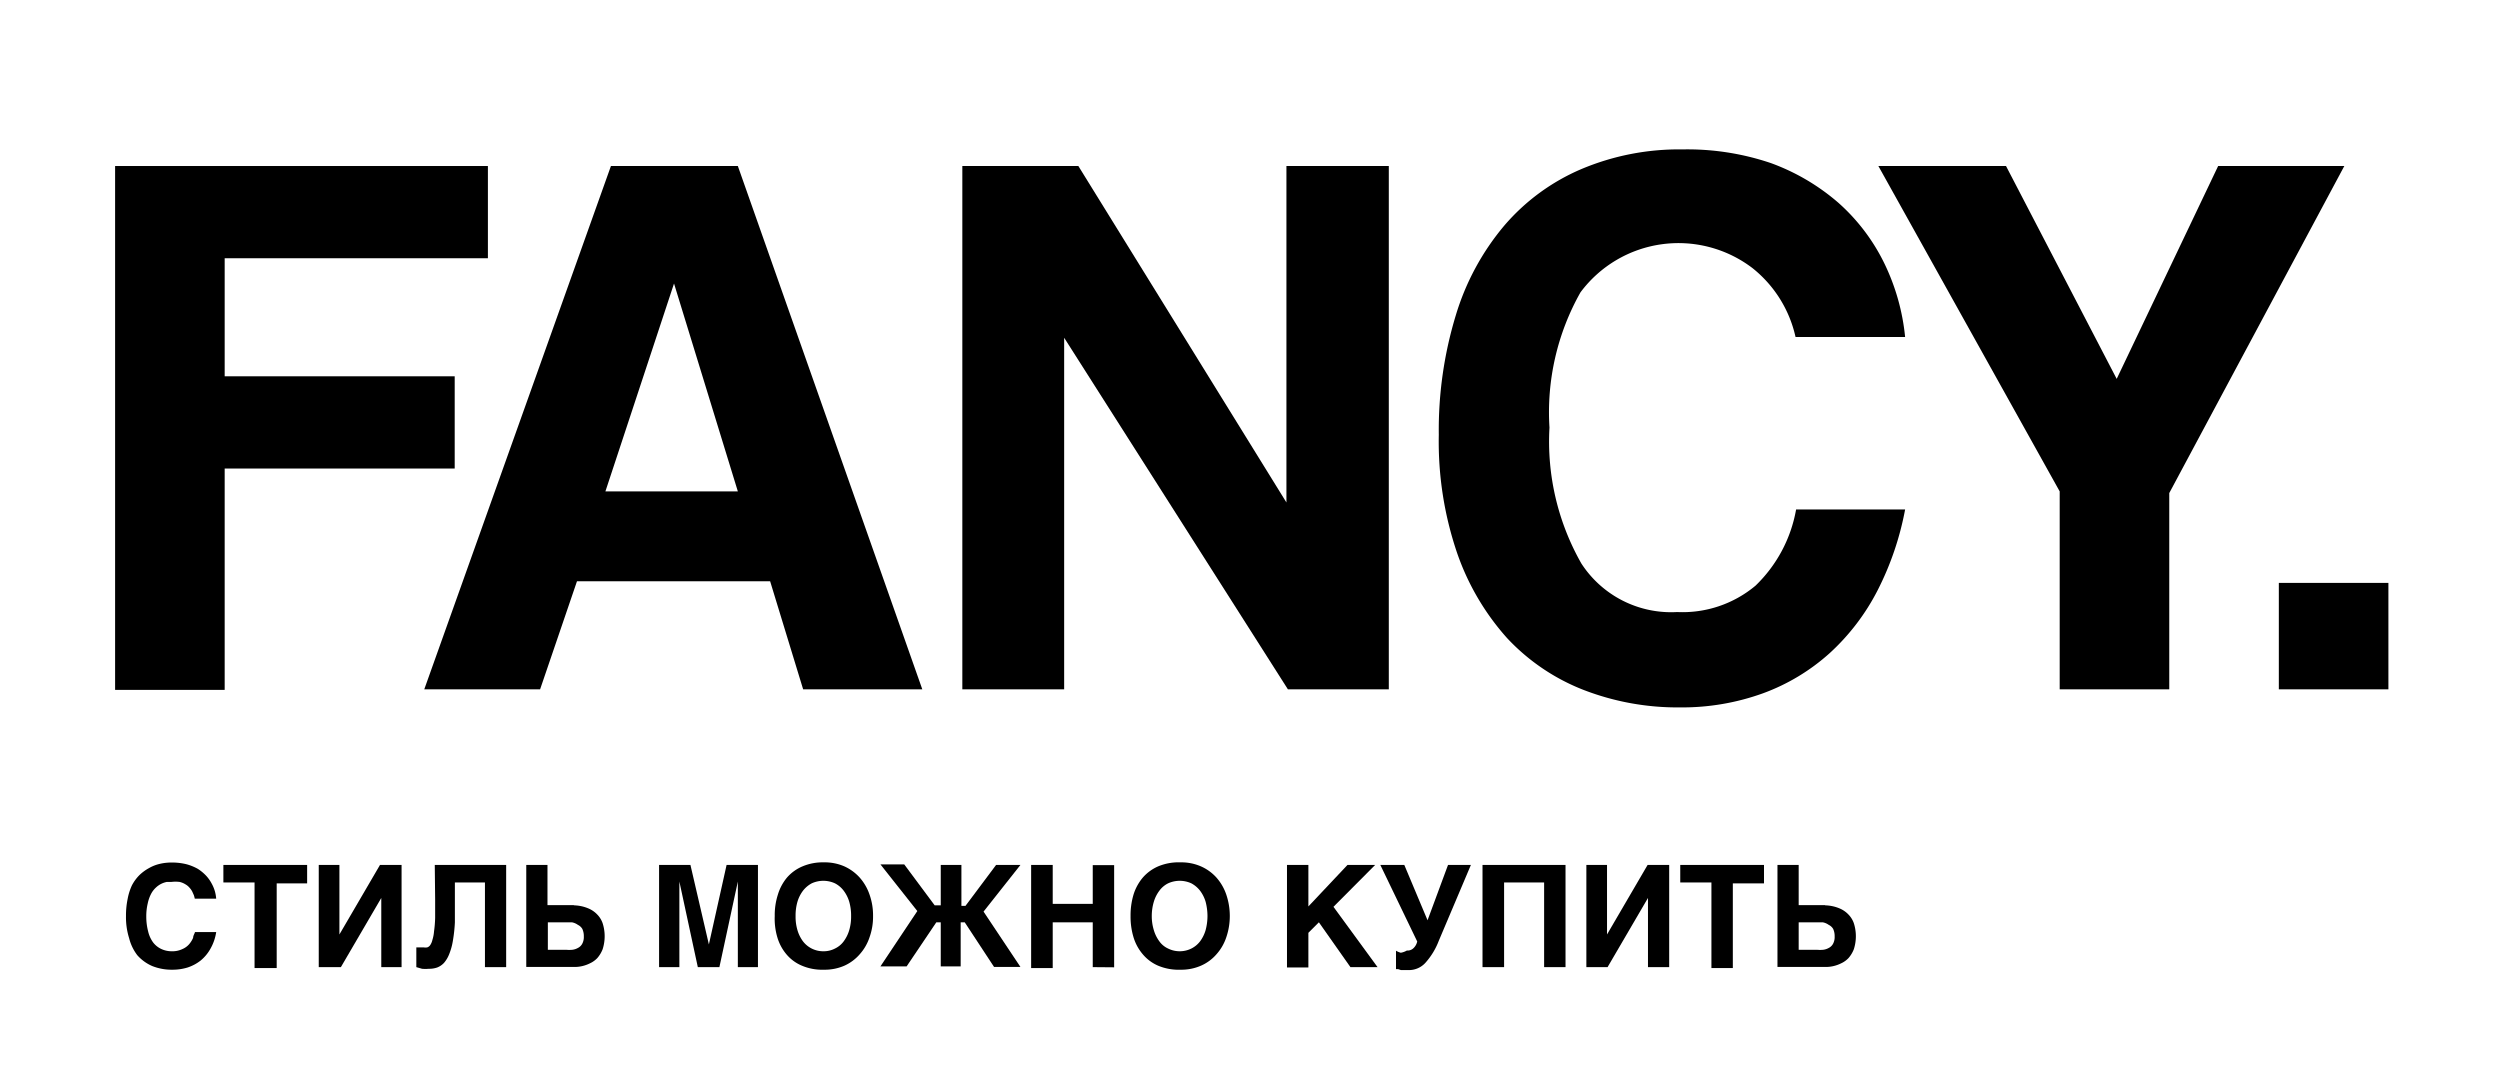
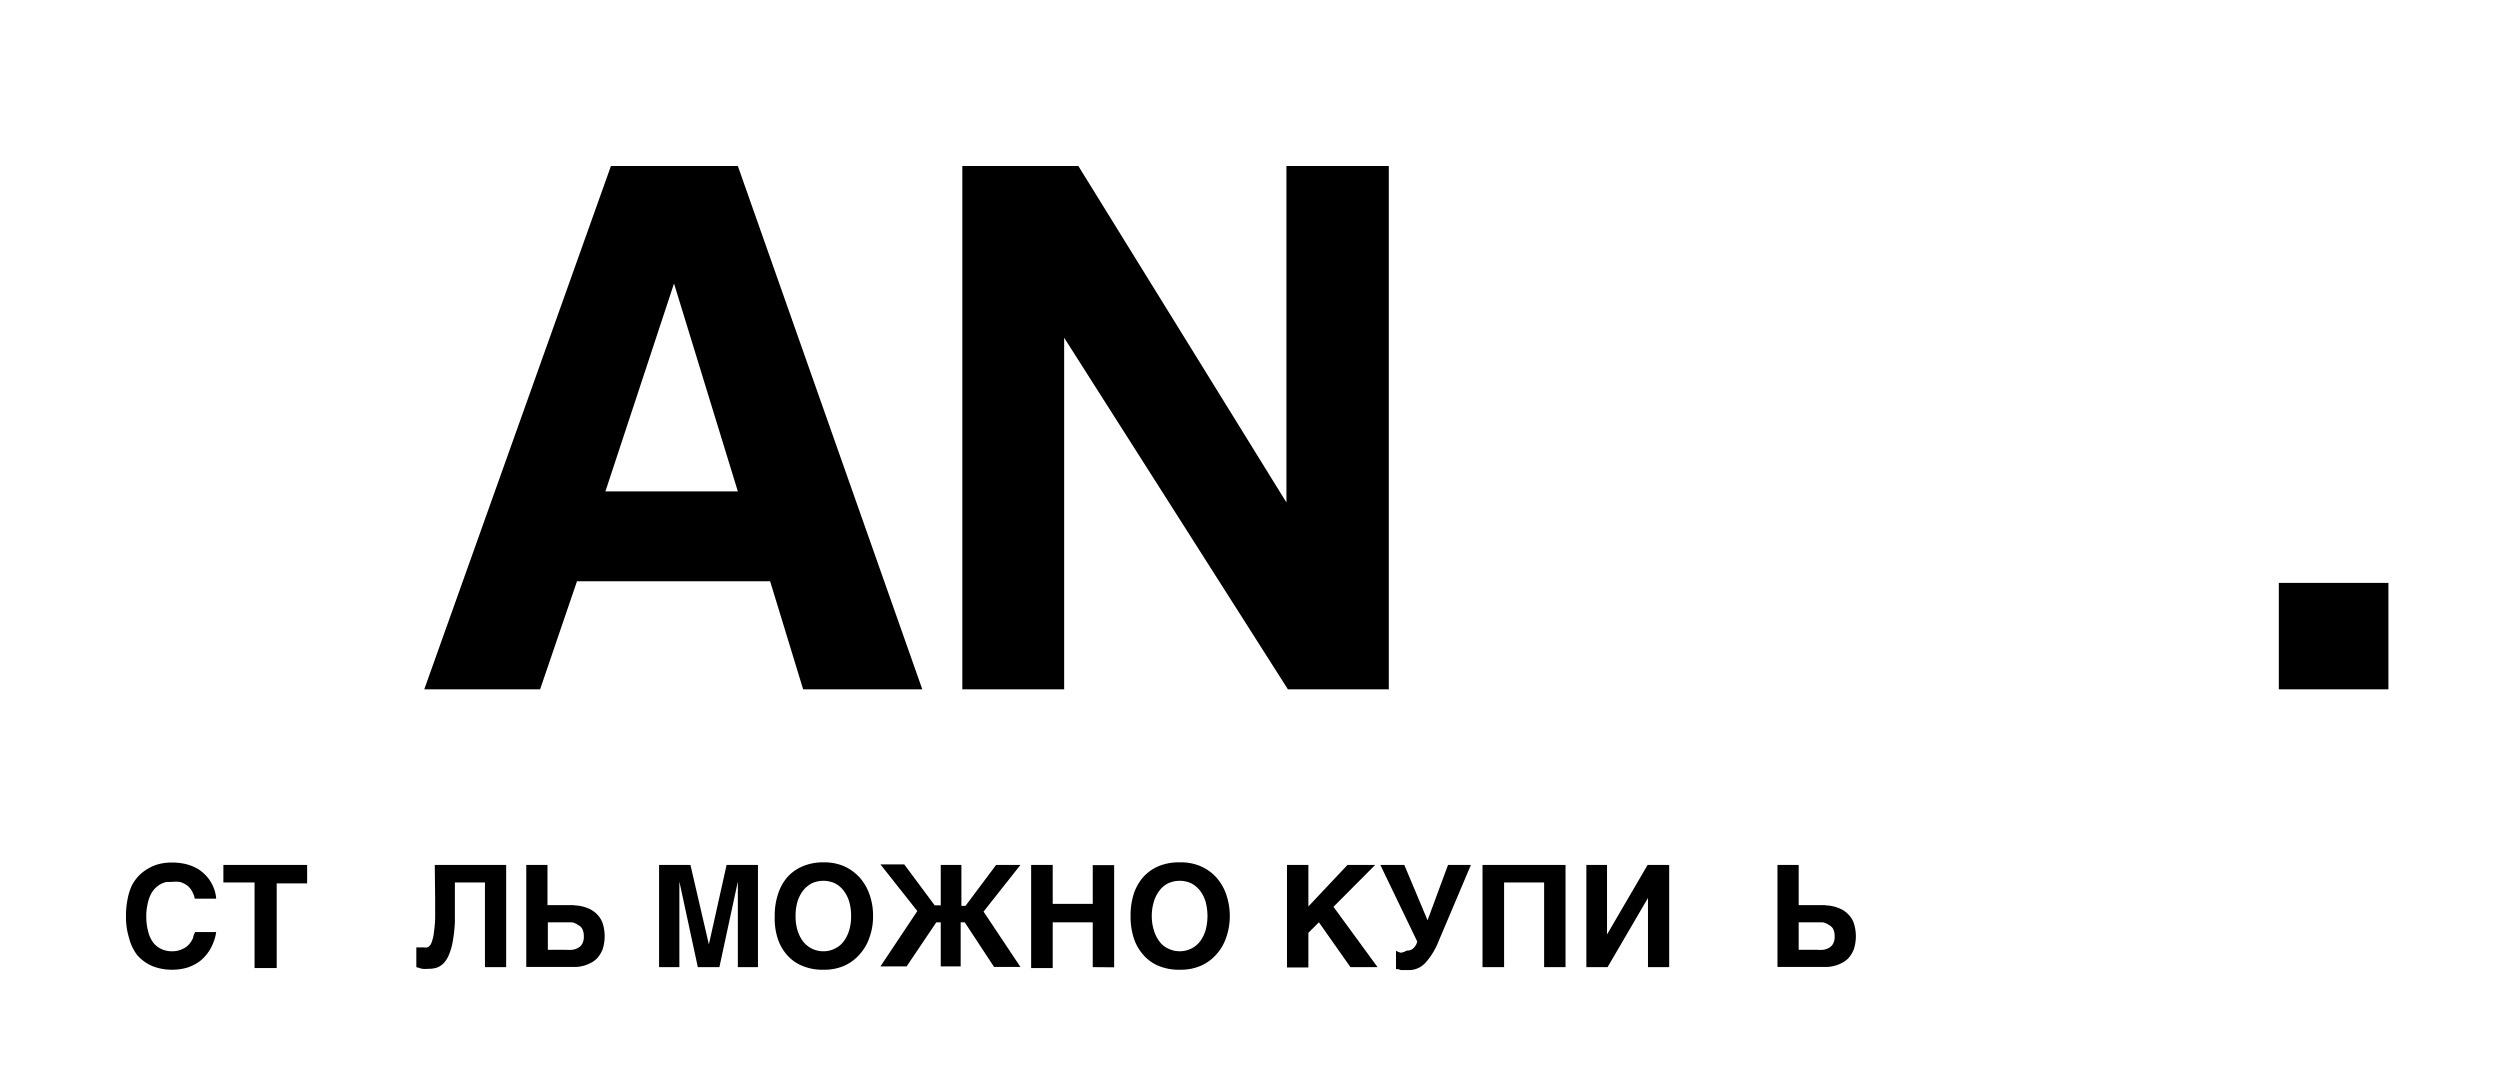
<svg xmlns="http://www.w3.org/2000/svg" id="Layer_1" data-name="Layer 1" viewBox="0 0 135.53 58.73">
  <path d="M8.73,51.44a1.33,1.33,0,0,0,.57.13,1.26,1.26,0,0,0,.59-.12,1,1,0,0,0,.37-.27,1.36,1.36,0,0,0,.21-.34c0-.12.08-.22.1-.31h1.15a2.58,2.58,0,0,1-.31.9,2.24,2.24,0,0,1-.53.64,2.31,2.31,0,0,1-.71.38,2.78,2.78,0,0,1-.83.12,2.83,2.83,0,0,1-1.09-.2,2.29,2.29,0,0,1-.81-.59A2.54,2.54,0,0,1,7,50.86a3.78,3.78,0,0,1-.17-1.2,4.45,4.45,0,0,1,.09-.93A3.08,3.08,0,0,1,7.15,48a2.31,2.31,0,0,1,.41-.56,2.39,2.39,0,0,1,.52-.38,2.13,2.13,0,0,1,.59-.23,2.7,2.7,0,0,1,.63-.07,3.2,3.2,0,0,1,.8.09,2.68,2.68,0,0,1,.62.25,2.34,2.34,0,0,1,.45.37,2,2,0,0,1,.3.42,2,2,0,0,1,.18.43,2.11,2.11,0,0,1,.07.4H10.56a1.8,1.8,0,0,0-.05-.19l-.09-.2a1,1,0,0,0-.15-.21.79.79,0,0,0-.22-.18,1,1,0,0,0-.32-.13,1.81,1.81,0,0,0-.43,0l-.25,0a1.19,1.19,0,0,0-.59.3,1.25,1.25,0,0,0-.27.35,2,2,0,0,0-.18.51,3,3,0,0,0-.08.72,3.18,3.18,0,0,0,.1.8,1.66,1.66,0,0,0,.27.6A1.2,1.2,0,0,0,8.73,51.44Z" />
  <path d="M12.11,46.89h4.54v1H15v4.59H13.8V47.84H12.11Z" />
-   <path d="M20.67,52.43V48.68h0l-2.19,3.75H17.28V46.89H18.4v3.77h0l2.2-3.77h1.17v5.54Z" />
  <path d="M23.57,46.89h3.87v5.54H26.29V47.84H24.66v.84c0,.5,0,1,0,1.33a8.2,8.2,0,0,1-.11,1,3.33,3.33,0,0,1-.2.72,1.63,1.63,0,0,1-.28.47,1,1,0,0,1-.37.25,1.33,1.33,0,0,1-.45.07,2.12,2.12,0,0,1-.37,0l-.31-.09V51.36l.11,0,.12,0h.17a.58.58,0,0,0,.19,0,.31.31,0,0,0,.16-.12.81.81,0,0,0,.12-.28,2.06,2.06,0,0,0,.09-.47,6.3,6.3,0,0,0,.06-.73c0-.28,0-.63,0-1Z" />
  <path d="M31.11,49.08a2.18,2.18,0,0,1,.42.05,2.08,2.08,0,0,1,.44.15,1.41,1.41,0,0,1,.4.29,1.27,1.27,0,0,1,.3.48,2.31,2.31,0,0,1,0,1.41,1.62,1.62,0,0,1-.29.48,1.28,1.28,0,0,1-.39.28,1.87,1.87,0,0,1-.41.15,1.8,1.8,0,0,1-.37.05H28.53V46.89h1.15v2.18h1.43ZM31,50l-.36,0h-.94v1.49h1a1.77,1.77,0,0,0,.32,0,.81.81,0,0,0,.31-.1.54.54,0,0,0,.23-.22.76.76,0,0,0,.09-.4.93.93,0,0,0-.08-.41.56.56,0,0,0-.24-.22A.8.8,0,0,0,31,50Z" />
  <path d="M39.39,46.89h1.7v5.54H40V47.79h0L39,52.43H37.83l-1-4.64h0v4.64H35.73V46.89h1.7l1,4.31h0Z" />
  <path d="M43.47,52.35a2.2,2.2,0,0,1-.84-.62,2.54,2.54,0,0,1-.49-.92A3.55,3.55,0,0,1,42,49.66a3.62,3.62,0,0,1,.17-1.16,2.62,2.62,0,0,1,.49-.92,2.28,2.28,0,0,1,.84-.61,2.81,2.81,0,0,1,1.17-.22,2.65,2.65,0,0,1,1.11.22,2.52,2.52,0,0,1,.83.61,2.71,2.71,0,0,1,.53.92,3.36,3.36,0,0,1,.19,1.16,3.3,3.3,0,0,1-.19,1.15,2.61,2.61,0,0,1-.53.92,2.41,2.41,0,0,1-.83.62,2.65,2.65,0,0,1-1.11.22A2.81,2.81,0,0,1,43.47,52.35Zm-.34-2.69a2.59,2.59,0,0,0,.1.76,1.93,1.93,0,0,0,.3.61,1.38,1.38,0,0,0,1.11.54,1.33,1.33,0,0,0,.63-.15,1.26,1.26,0,0,0,.47-.39,1.93,1.93,0,0,0,.3-.61,2.59,2.59,0,0,0,.1-.76,2.71,2.71,0,0,0-.1-.77,1.88,1.88,0,0,0-.3-.6,1.39,1.39,0,0,0-.47-.4,1.51,1.51,0,0,0-1.27,0,1.5,1.5,0,0,0-.47.4,1.88,1.88,0,0,0-.3.6A2.71,2.71,0,0,0,43.13,49.66Z" />
  <path d="M54,46.89h1.32l-2,2.53,2,3H53.89L52.3,50h-.22v2.39H51V50h-.24l-1.61,2.39H47.73l2-3-2-2.53h1.29l1.65,2.22H51V46.89h1.12v2.22h.22Z" />
  <path d="M59.24,52.43V50H57.07v2.48H55.9V46.89h1.17V49h2.17v-2.1H60.4v5.54Z" />
  <path d="M62.78,52.35a2.24,2.24,0,0,1-.83-.62,2.56,2.56,0,0,1-.5-.92,3.85,3.85,0,0,1-.16-1.15,3.92,3.92,0,0,1,.16-1.16,2.64,2.64,0,0,1,.5-.92,2.33,2.33,0,0,1,.83-.61A2.87,2.87,0,0,1,64,46.75a2.65,2.65,0,0,1,1.11.22,2.46,2.46,0,0,1,.84.61,2.71,2.71,0,0,1,.53.92,3.62,3.62,0,0,1,.19,1.16,3.55,3.55,0,0,1-.19,1.15,2.61,2.61,0,0,1-.53.92,2.36,2.36,0,0,1-.84.62,2.65,2.65,0,0,1-1.11.22A2.87,2.87,0,0,1,62.78,52.35Zm-.34-2.69a2.58,2.58,0,0,0,.11.76,1.93,1.93,0,0,0,.3.61,1.19,1.19,0,0,0,.47.39,1.42,1.42,0,0,0,1.27,0,1.35,1.35,0,0,0,.47-.39,1.93,1.93,0,0,0,.3-.61,3,3,0,0,0,.1-.76,3.12,3.12,0,0,0-.1-.77,1.88,1.88,0,0,0-.3-.6,1.5,1.5,0,0,0-.47-.4,1.51,1.51,0,0,0-1.27,0,1.31,1.31,0,0,0-.47.4,1.88,1.88,0,0,0-.3.6A2.7,2.7,0,0,0,62.44,49.66Z" />
  <path d="M74.68,52.43H73.21L71.5,50l-.57.57v1.88H69.77V46.89h1.16v2.25l2.12-2.25h1.5l-2.26,2.27Z" />
  <path d="M76.27,51.53a.46.46,0,0,0,.37-.14.7.7,0,0,0,.19-.35l-2-4.15h1.3l1.26,3,1.11-3h1.24L78,51a3.82,3.82,0,0,1-.73,1.2,1.2,1.2,0,0,1-.87.39h-.26l-.19,0-.15-.05-.12,0v-1a1,1,0,0,0,.26.11A1,1,0,0,0,76.27,51.53Z" />
  <path d="M80.37,46.89h4.5v5.54H83.71V47.84H81.54v4.59H80.37Z" />
  <path d="M89.34,52.43V48.68h0l-2.19,3.75H86V46.89h1.12v3.77h0l2.2-3.77h1.17v5.54Z" />
-   <path d="M91.09,46.89h4.54v1H93.94v4.59H92.78V47.84H91.09Z" />
  <path d="M98.94,49.08a2.18,2.18,0,0,1,.42.05,2.08,2.08,0,0,1,.44.15,1.41,1.41,0,0,1,.4.29,1.27,1.27,0,0,1,.3.48,2.31,2.31,0,0,1,0,1.41,1.62,1.62,0,0,1-.29.48,1.28,1.28,0,0,1-.39.28,1.87,1.87,0,0,1-.41.15,1.8,1.8,0,0,1-.37.05H96.36V46.89h1.15v2.18h1.43Zm-.13.92-.36,0h-.94v1.49h1a1.77,1.77,0,0,0,.32,0,.81.81,0,0,0,.31-.1.54.54,0,0,0,.23-.22.76.76,0,0,0,.09-.4.93.93,0,0,0-.08-.41.56.56,0,0,0-.24-.22A.8.8,0,0,0,98.81,50Z" />
-   <path d="M12.18,25.4v12H6.24V9H26.45v5H12.18V20.4H24.65v5Z" />
  <path d="M43.54,37.37l-1.79-5.86H31.28l-2,5.86H23L33.12,9H40L50,37.37Zm-7-22h0L32.82,26.64H40Z" />
  <path d="M69.82,37.37,57.69,18.31V37.37H52.17V9h6.29L69.74,27.24V9h5.55V37.37Z" />
-   <path d="M103.28,27.62A16.13,16.13,0,0,1,101.79,32,12.06,12.06,0,0,1,99.2,35.4a11.1,11.1,0,0,1-3.61,2.18,12.89,12.89,0,0,1-4.53.77,14.11,14.11,0,0,1-5.19-.94,11.26,11.26,0,0,1-4.17-2.82A13.54,13.54,0,0,1,79,30a18.71,18.71,0,0,1-1-6.43,21.33,21.33,0,0,1,.92-6.47,13.63,13.63,0,0,1,2.63-4.87,11.36,11.36,0,0,1,4.17-3.06,13.61,13.61,0,0,1,5.49-1.07A14.11,14.11,0,0,1,96,8.84,11.66,11.66,0,0,1,99.67,11a10.58,10.58,0,0,1,2.48,3.27,11.75,11.75,0,0,1,1.13,4H97.34A6.6,6.6,0,0,0,95,14.53a6.62,6.62,0,0,0-9.32,1.32A13.23,13.23,0,0,0,84,23.18a13.37,13.37,0,0,0,1.73,7.37,5.8,5.8,0,0,0,5.19,2.63,6.16,6.16,0,0,0,4.25-1.43,7.55,7.55,0,0,0,2.2-4.13Z" />
-   <path d="M111.66,37.37V26.64L101.83,9h6.92l6,11.54L120.25,9h6.84L117.6,26.73V37.37Z" />
  <path d="M123.54,37.37V31.6h5.94v5.77Z" />
</svg>